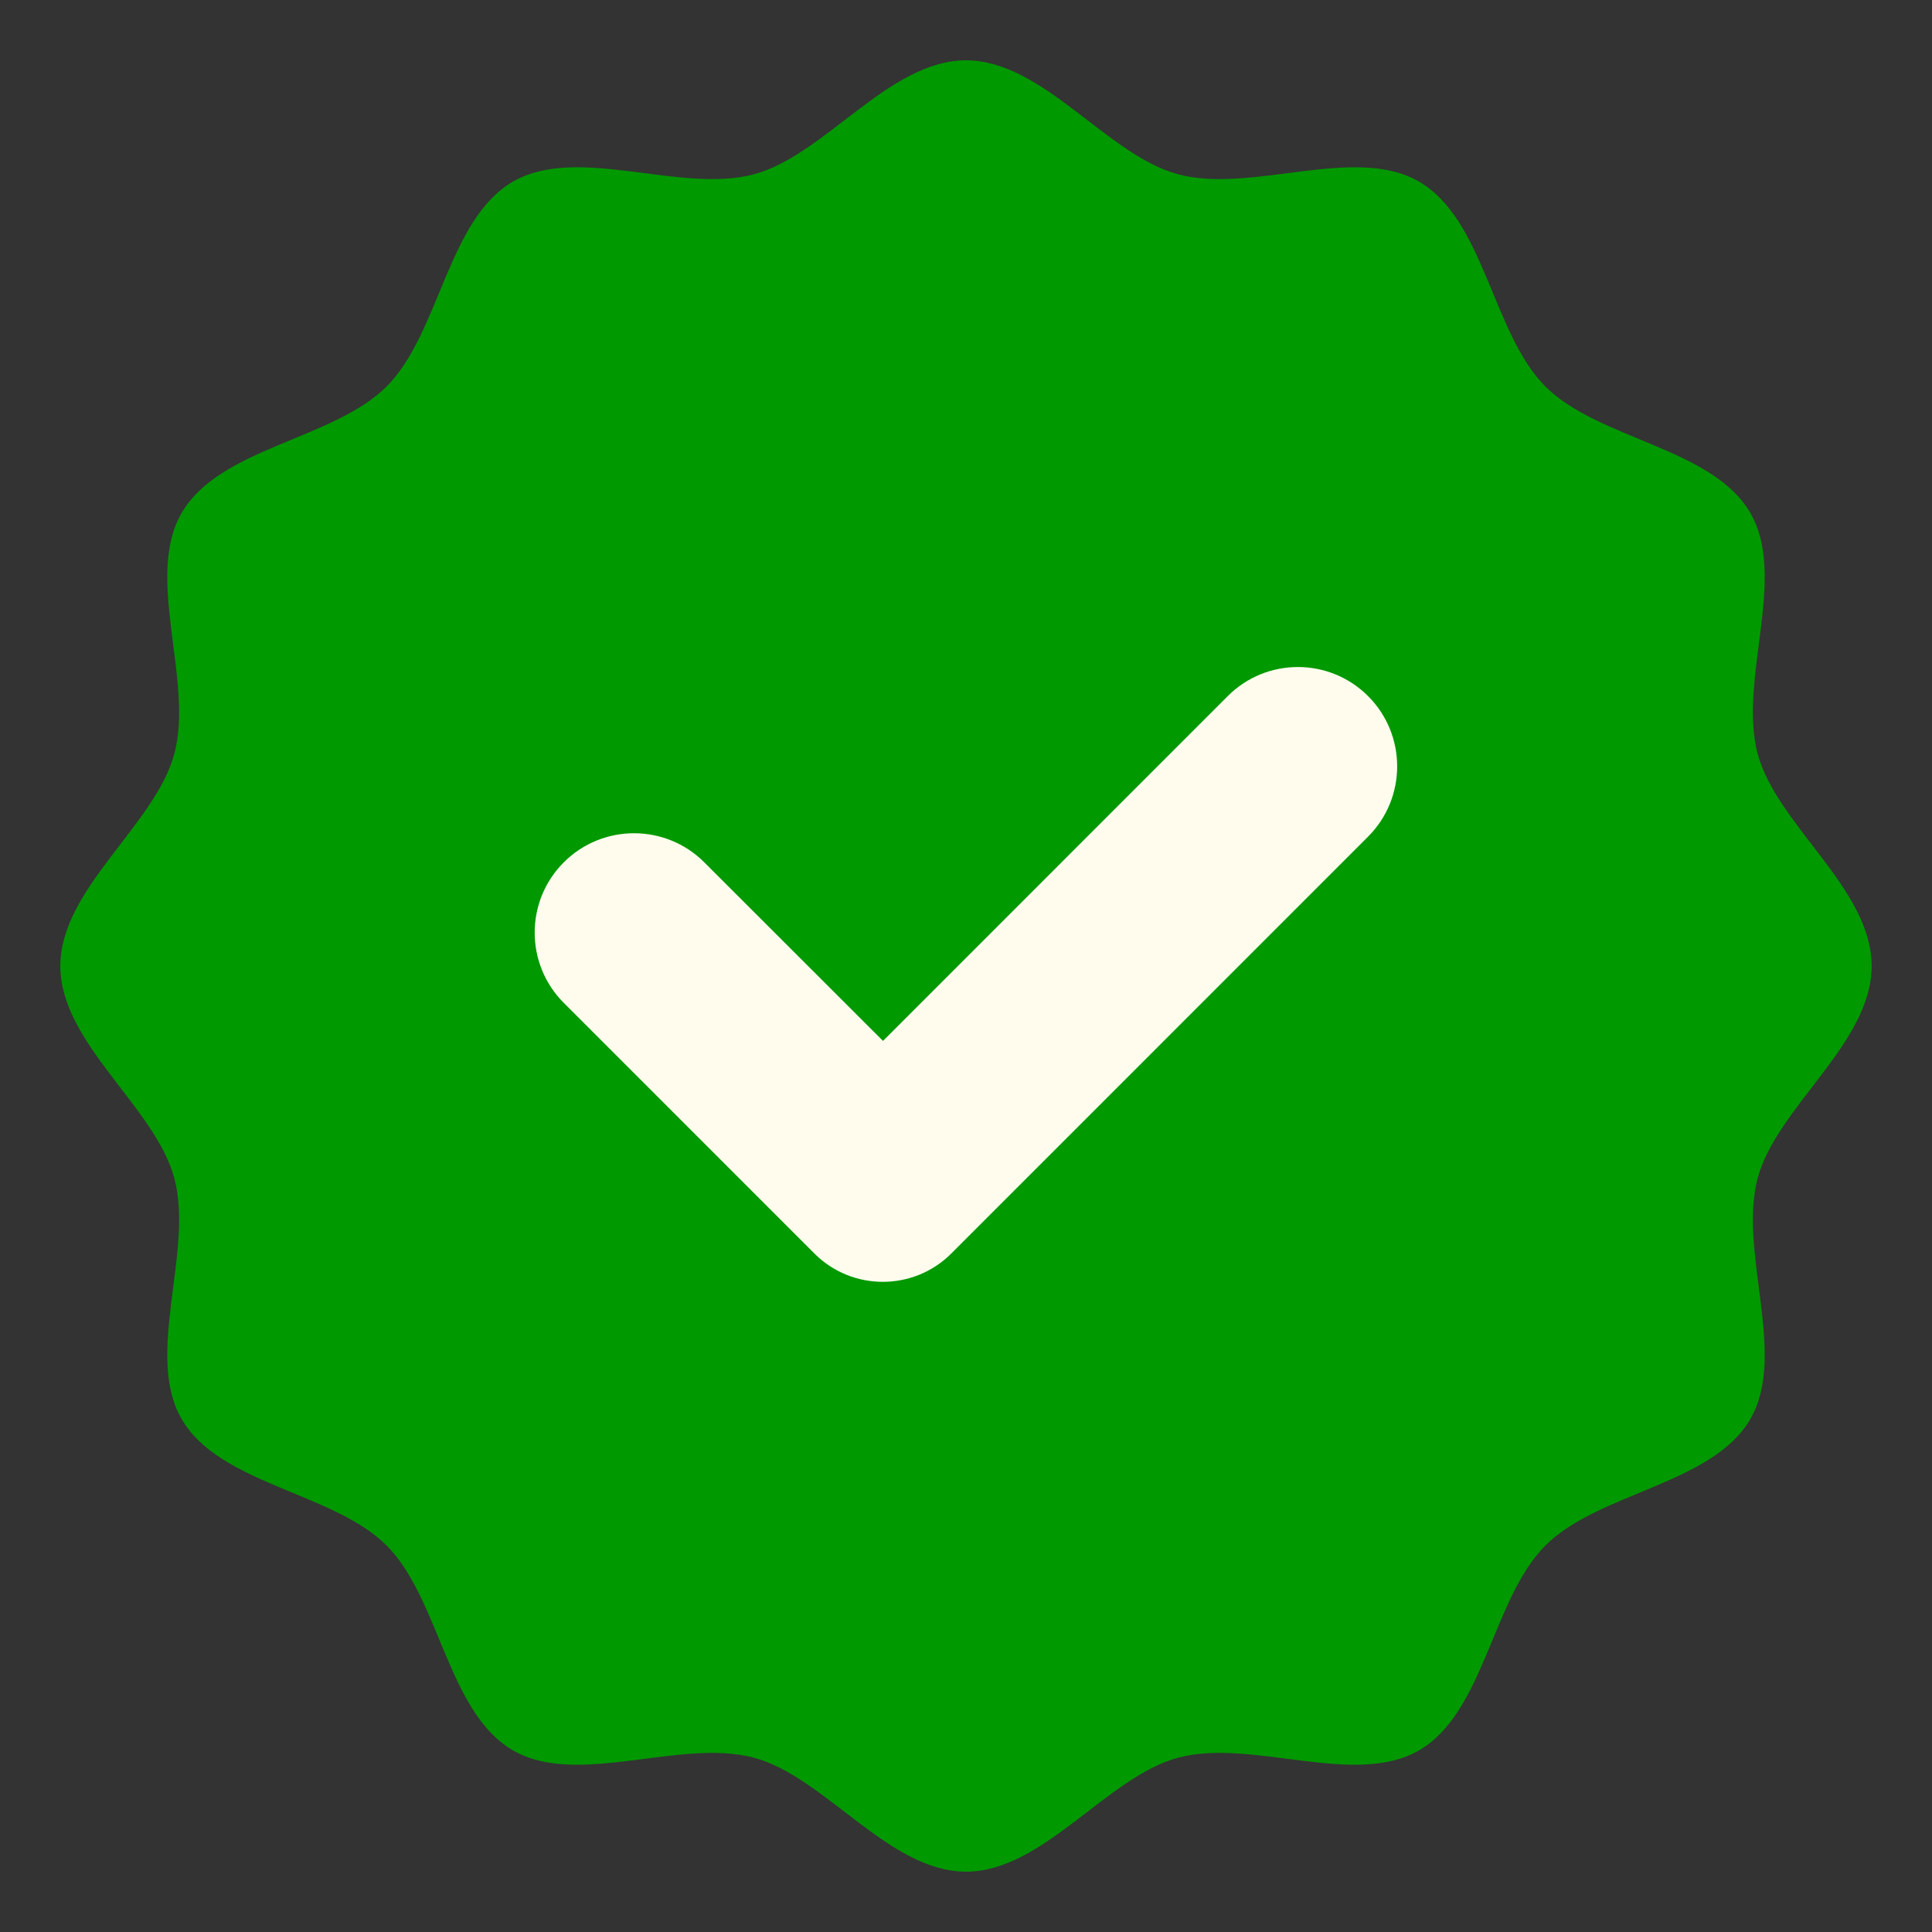
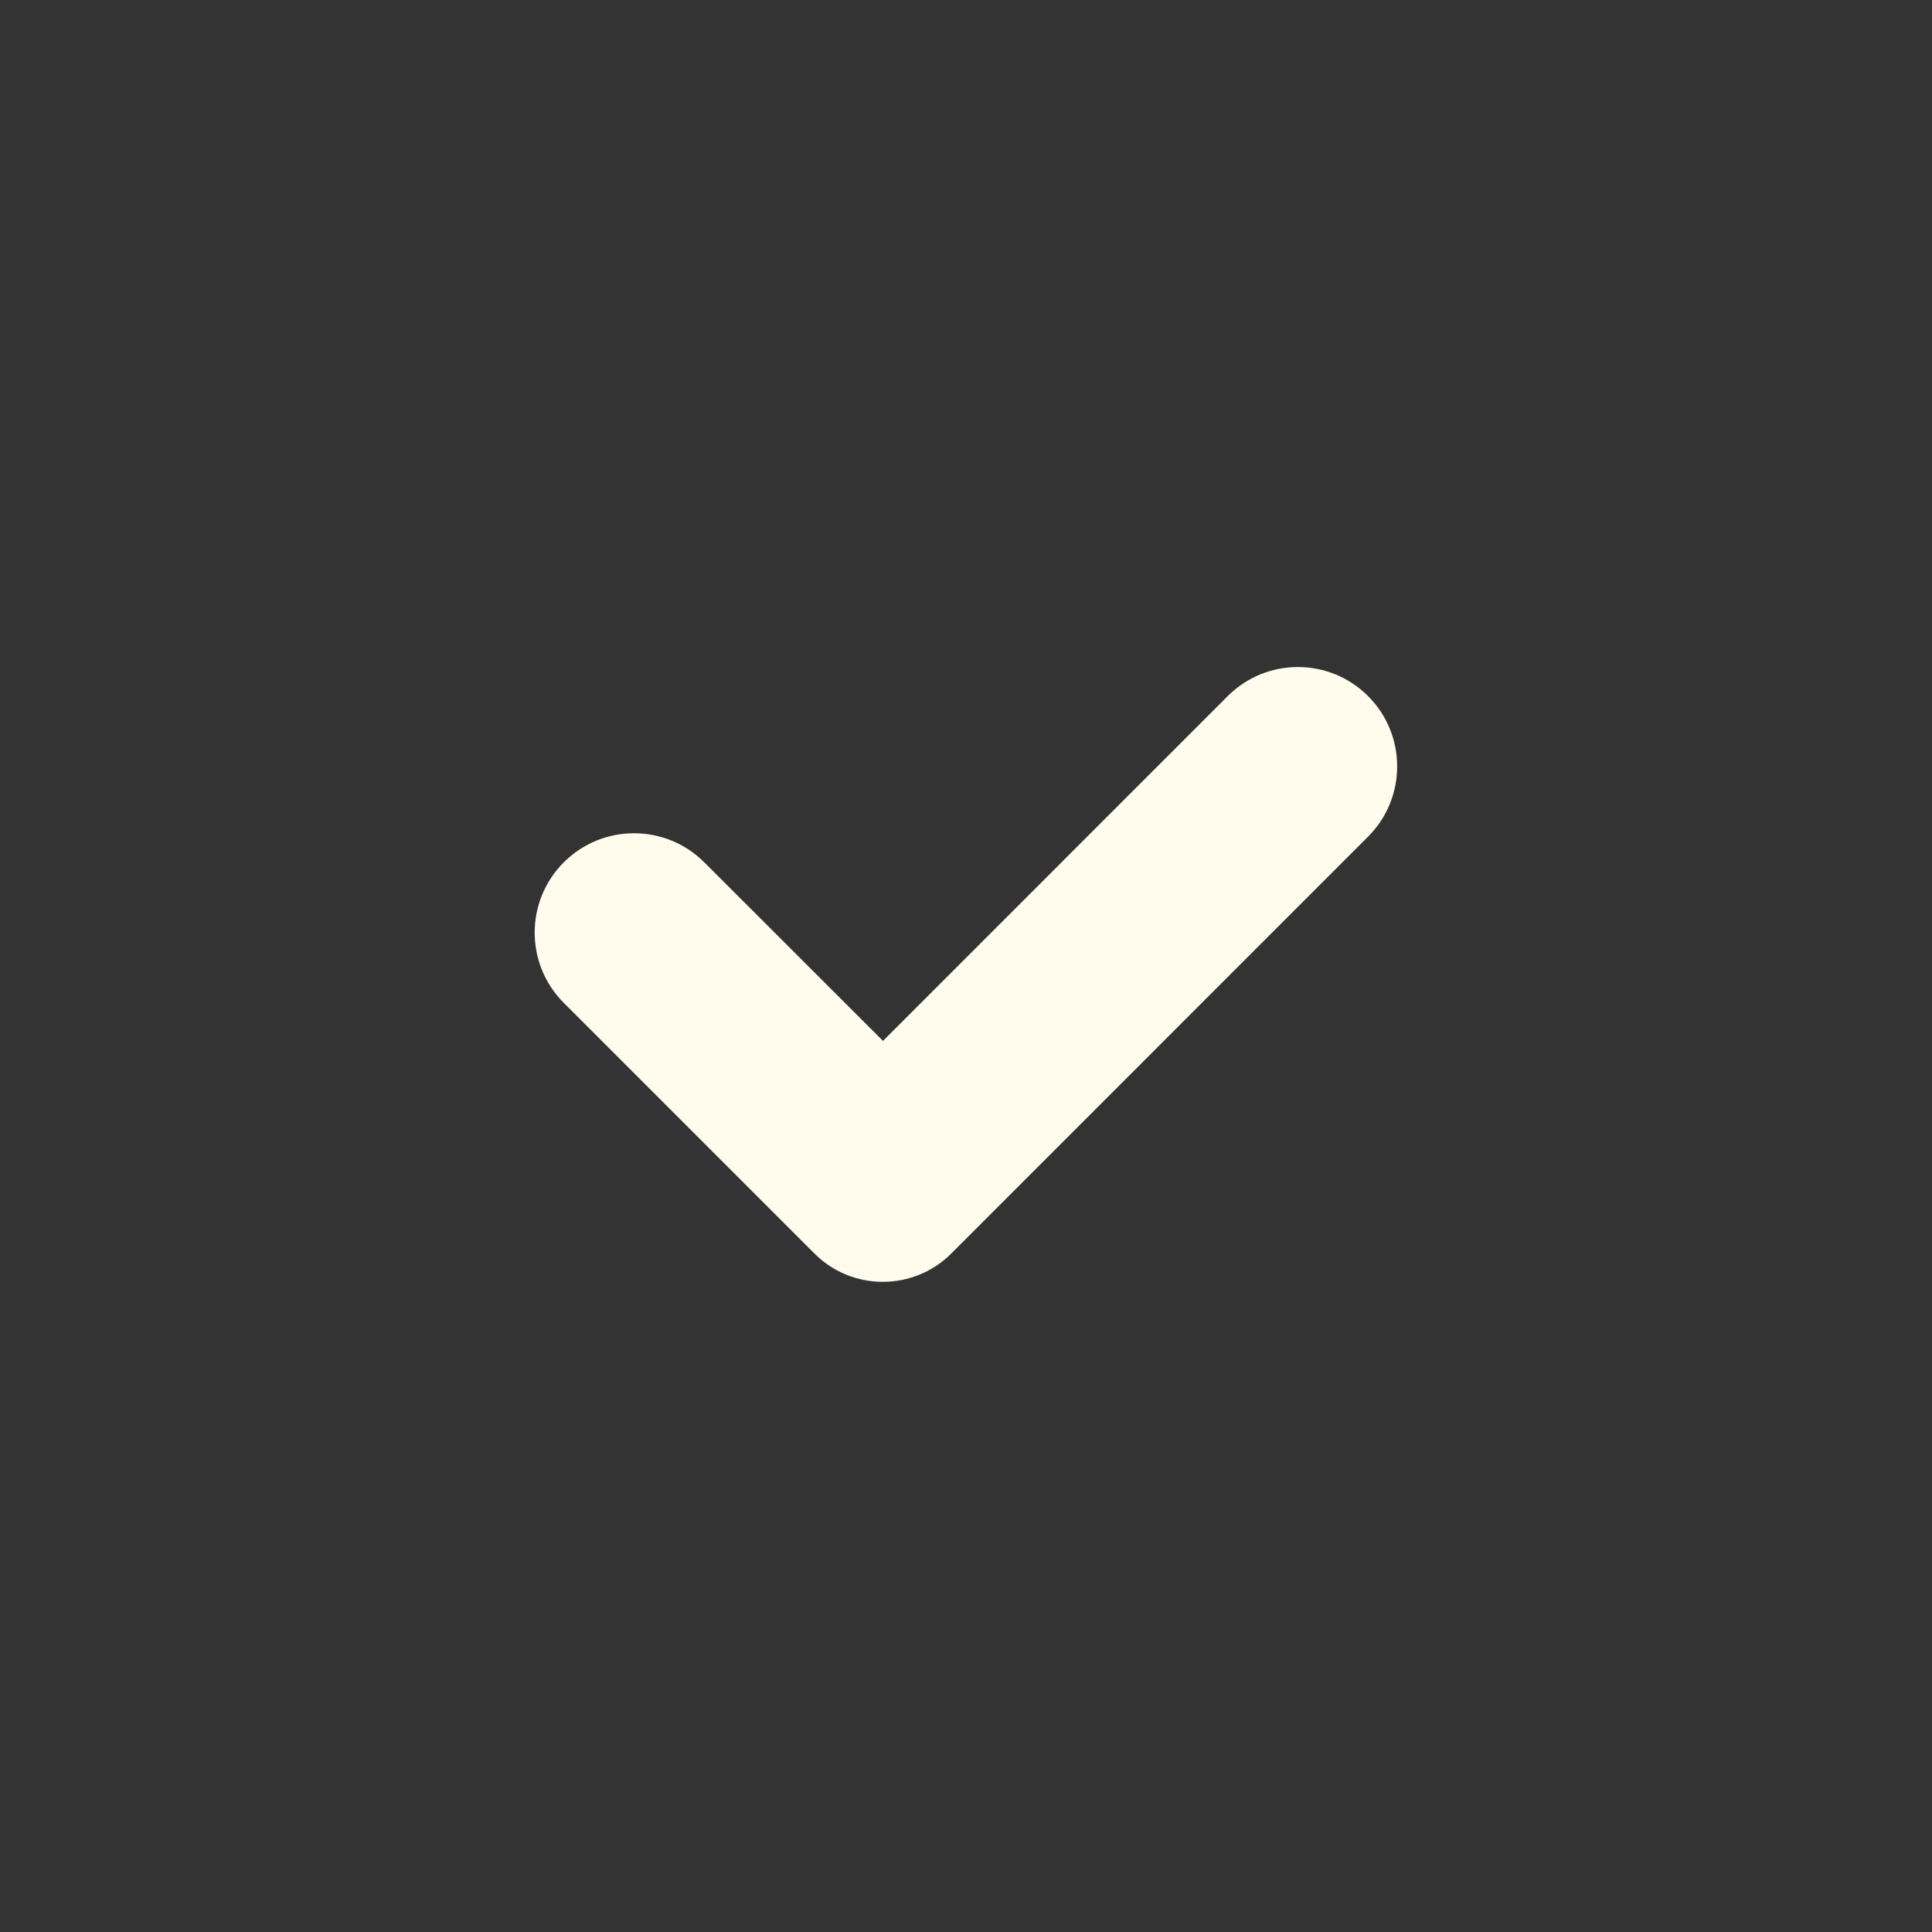
<svg xmlns="http://www.w3.org/2000/svg" width="26" height="26" viewBox="0 0 26 26" fill="none">
  <rect x="0" y="0" width="26" height="26" fill="#333333" stroke="none" />
-   <path d="M25.188 13C25.188 14.04 23.91 14.897 23.654 15.856C23.39 16.847 24.058 18.228 23.556 19.096C23.047 19.977 21.513 20.083 20.798 20.798C20.083 21.513 19.977 23.047 19.096 23.556C18.228 24.058 16.847 23.39 15.856 23.654C14.897 23.91 14.04 25.188 13 25.188C11.96 25.188 11.103 23.91 10.144 23.654C9.153 23.39 7.772 24.058 6.904 23.556C6.023 23.047 5.917 21.513 5.202 20.798C4.487 20.083 2.953 19.977 2.444 19.096C1.942 18.228 2.61 16.847 2.346 15.856C2.09 14.897 0.812 14.04 0.812 13C0.812 11.96 2.09 11.103 2.346 10.144C2.61 9.153 1.942 7.772 2.444 6.904C2.953 6.023 4.487 5.917 5.202 5.202C5.917 4.487 6.023 2.953 6.904 2.444C7.772 1.942 9.153 2.61 10.144 2.346C11.103 2.09 11.96 0.812 13 0.812C14.04 0.812 14.897 2.09 15.856 2.346C16.847 2.61 18.228 1.942 19.096 2.444C19.977 2.953 20.083 4.487 20.798 5.202C21.513 5.917 23.047 6.023 23.556 6.904C24.058 7.772 23.39 9.153 23.654 10.144C23.91 11.103 25.188 11.96 25.188 13Z" fill="#009900" />
  <path d="M16.522 9.368L11.883 14.008L9.478 11.605C8.956 11.083 8.109 11.083 7.587 11.605C7.065 12.127 7.065 12.974 7.587 13.496L10.961 16.87C11.468 17.377 12.293 17.377 12.801 16.87L18.411 11.259C18.933 10.737 18.933 9.89 18.411 9.368C17.889 8.846 17.044 8.846 16.522 9.368Z" fill="#FFFCEE" />
</svg>